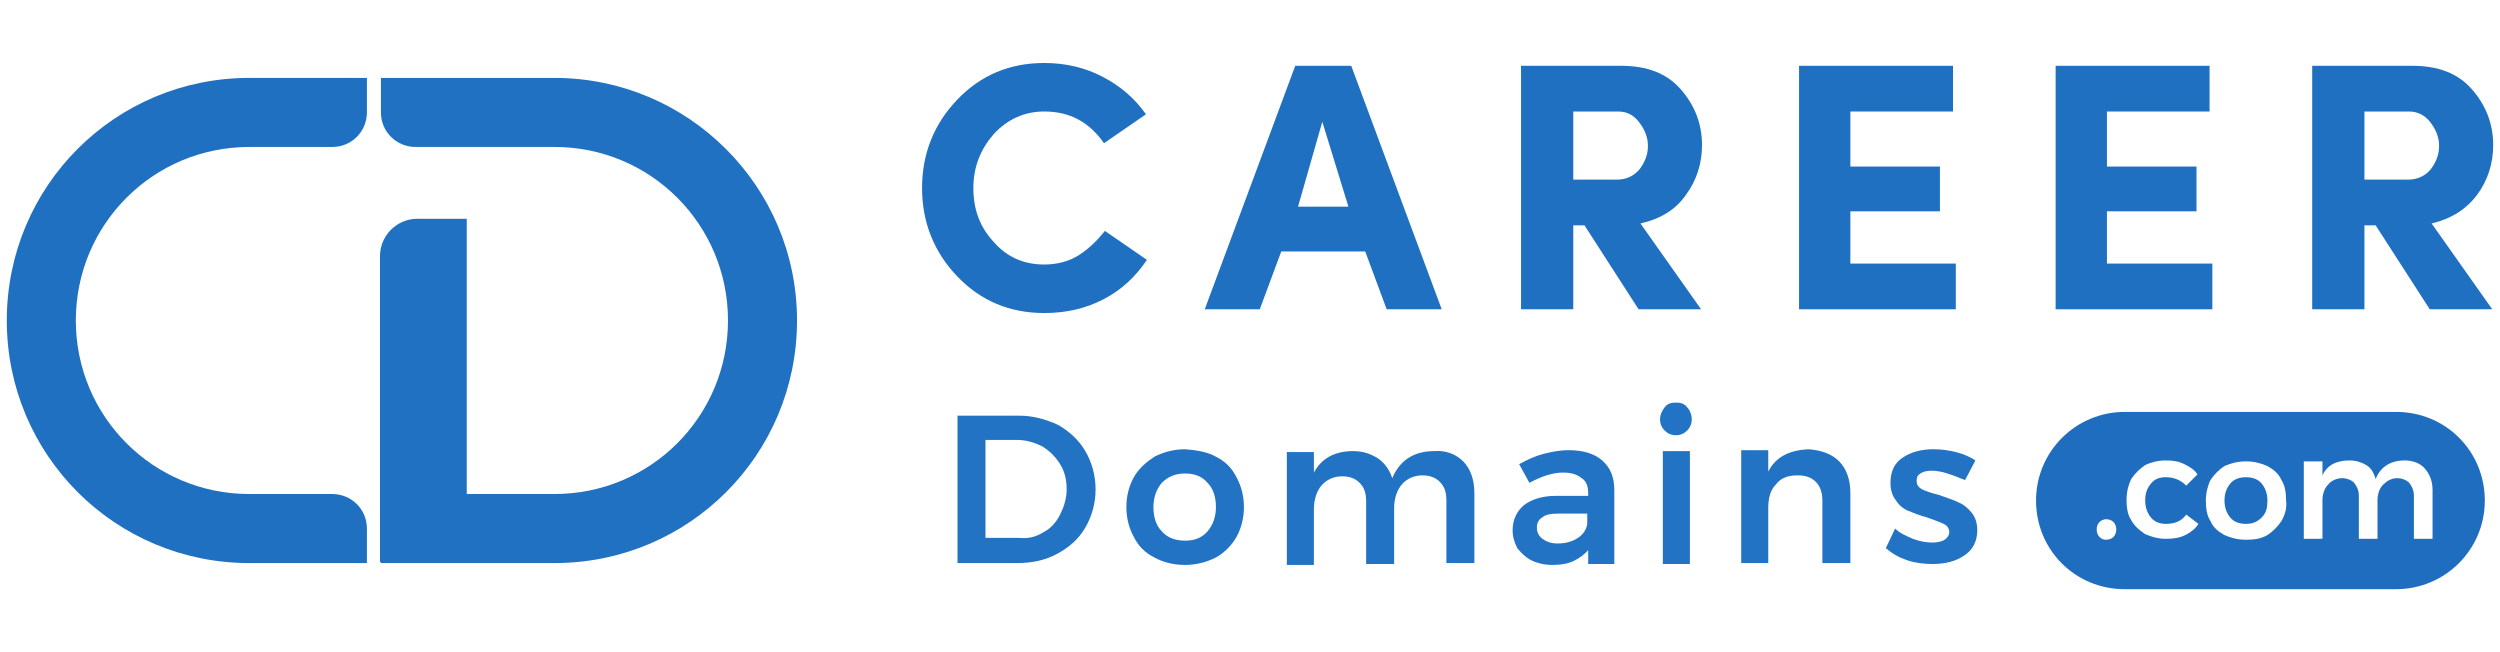
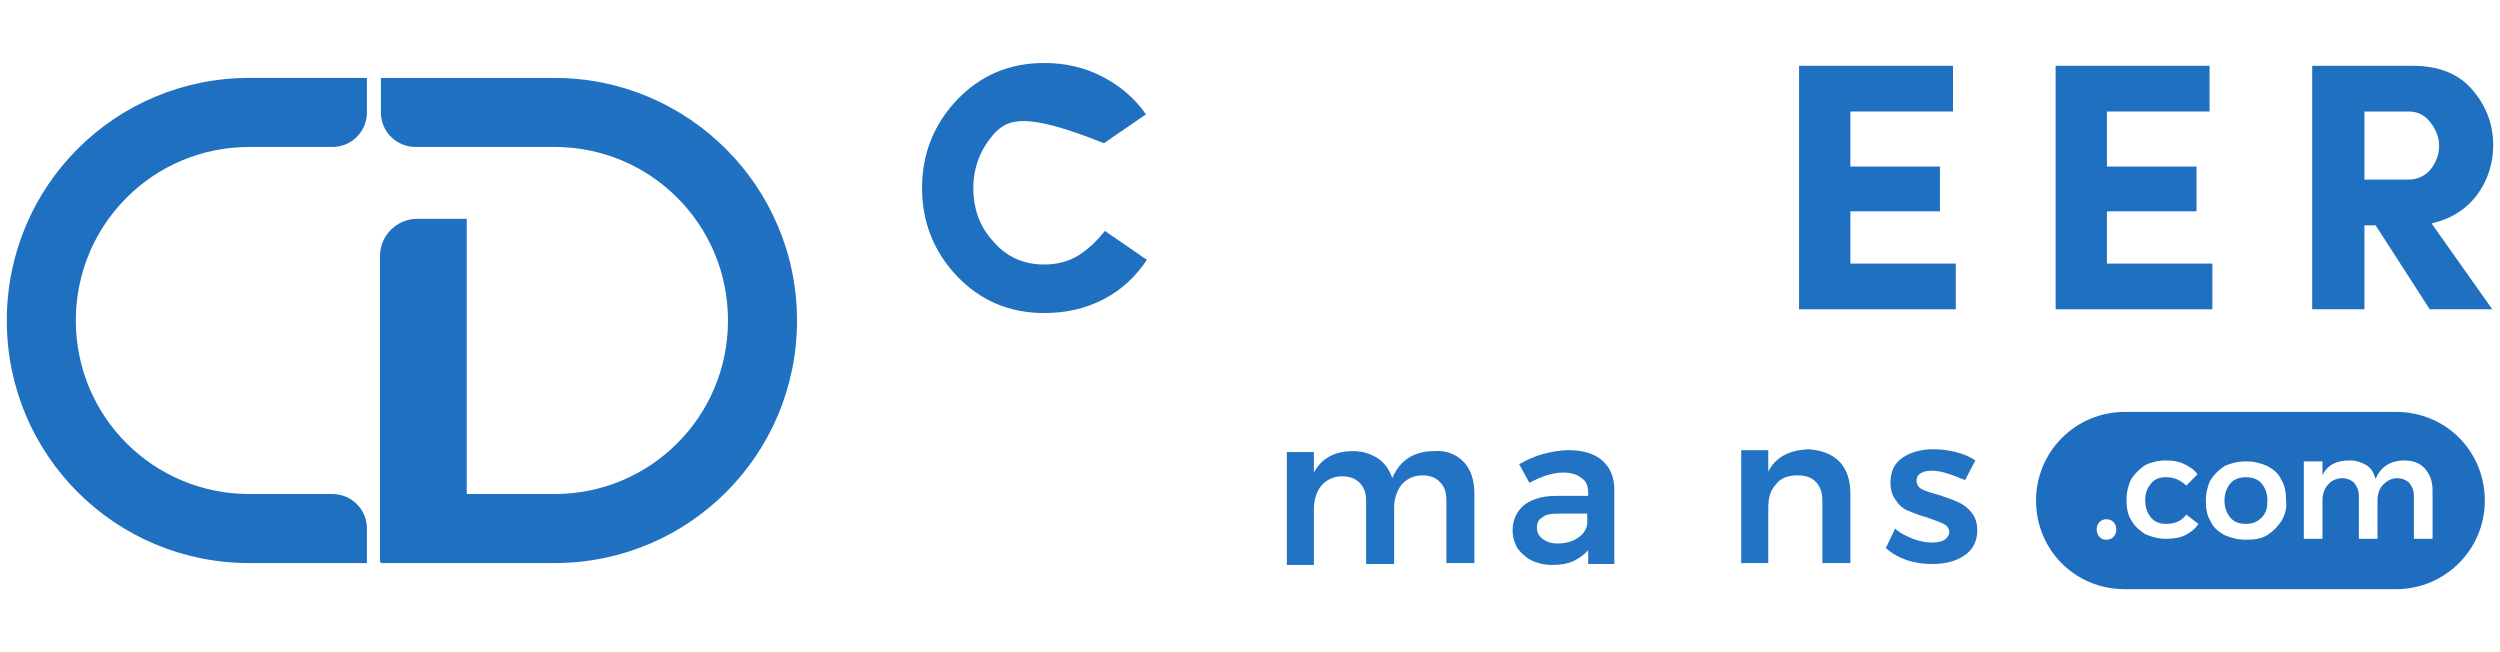
<svg xmlns="http://www.w3.org/2000/svg" width="184" height="48" viewBox="0 0 184 48" fill="none">
-   <path d="M81.322 16.996L84.412 19.125C83.588 20.361 82.558 21.322 81.253 22.009C79.948 22.695 78.506 23.039 76.858 23.039C74.317 23.039 72.189 22.146 70.472 20.361C68.755 18.575 67.863 16.378 67.863 13.837C67.863 11.296 68.755 9.099 70.472 7.314C72.189 5.528 74.317 4.636 76.858 4.636C78.438 4.636 79.879 4.979 81.184 5.666C82.489 6.352 83.519 7.245 84.343 8.412L81.253 10.541C80.154 8.962 78.712 8.206 76.858 8.206C75.416 8.206 74.18 8.756 73.15 9.855C72.189 10.953 71.639 12.258 71.639 13.837C71.639 15.417 72.12 16.721 73.15 17.82C74.112 18.919 75.347 19.468 76.858 19.468C77.751 19.468 78.644 19.262 79.399 18.781C80.154 18.301 80.772 17.683 81.322 16.996Z" fill="#2070C1" />
-   <path d="M100.48 18.507H94.3L92.72 22.764H88.669L95.33 4.842H99.45L106.11 22.764H102.059L100.48 18.507ZM95.536 15.211H99.244L97.321 8.962L95.536 15.211Z" fill="#2070C1" />
-   <path d="M120.737 16.447L125.201 22.764H120.6L116.617 16.584H115.793V22.764H111.948V4.842H119.295C121.218 4.842 122.66 5.391 123.69 6.558C124.72 7.726 125.269 9.099 125.269 10.679C125.269 12.052 124.857 13.288 124.102 14.318C123.347 15.417 122.248 16.103 120.737 16.447ZM119.089 8.207H115.793V13.219H119.02C119.707 13.219 120.256 12.945 120.668 12.464C121.08 11.915 121.287 11.365 121.287 10.747C121.287 10.129 121.08 9.58 120.668 9.031C120.256 8.481 119.776 8.207 119.089 8.207Z" fill="#2070C1" />
+   <path d="M81.322 16.996L84.412 19.125C83.588 20.361 82.558 21.322 81.253 22.009C79.948 22.695 78.506 23.039 76.858 23.039C74.317 23.039 72.189 22.146 70.472 20.361C68.755 18.575 67.863 16.378 67.863 13.837C67.863 11.296 68.755 9.099 70.472 7.314C72.189 5.528 74.317 4.636 76.858 4.636C78.438 4.636 79.879 4.979 81.184 5.666C82.489 6.352 83.519 7.245 84.343 8.412L81.253 10.541C75.416 8.206 74.18 8.756 73.15 9.855C72.189 10.953 71.639 12.258 71.639 13.837C71.639 15.417 72.12 16.721 73.15 17.82C74.112 18.919 75.347 19.468 76.858 19.468C77.751 19.468 78.644 19.262 79.399 18.781C80.154 18.301 80.772 17.683 81.322 16.996Z" fill="#2070C1" />
  <path d="M132.41 22.764V4.842H143.741V8.207H136.187V12.258H142.779V15.554H136.187V19.399H143.947V22.764H132.41Z" fill="#2070C1" />
  <path d="M151.294 22.764V4.842H162.624V8.207H155.071V12.258H161.663V15.554H155.071V19.399H162.83V22.764H151.294Z" fill="#2070C1" />
  <path d="M178.967 16.447L183.431 22.764H178.83L174.847 16.584H174.023V22.764H170.178V4.842H177.525C179.448 4.842 180.89 5.391 181.92 6.558C182.95 7.726 183.499 9.099 183.499 10.679C183.499 12.052 183.087 13.288 182.332 14.318C181.508 15.417 180.409 16.103 178.967 16.447ZM177.319 8.207H174.023V13.219H177.251C177.937 13.219 178.487 12.945 178.899 12.464C179.311 11.915 179.517 11.365 179.517 10.747C179.517 10.129 179.311 9.58 178.899 9.031C178.487 8.481 177.937 8.207 177.319 8.207Z" fill="#2070C1" />
-   <path d="M77.888 31.279C78.712 31.76 79.398 32.378 79.879 33.202C80.36 34.026 80.635 34.987 80.635 36.017C80.635 37.047 80.36 38.008 79.879 38.832C79.398 39.657 78.712 40.275 77.819 40.755C76.927 41.236 75.965 41.442 74.867 41.442H70.472V30.592H75.004C76.034 30.592 76.995 30.867 77.888 31.279ZM76.789 39.176C77.338 38.901 77.751 38.42 78.025 37.871C78.3 37.322 78.506 36.704 78.506 36.017C78.506 35.33 78.368 34.712 78.025 34.163C77.682 33.614 77.27 33.202 76.721 32.858C76.171 32.584 75.553 32.378 74.867 32.378H72.532V39.588H75.004C75.691 39.656 76.24 39.519 76.789 39.176Z" fill="#2273C3" />
-   <path d="M89.493 33.613C90.18 33.957 90.66 34.437 91.004 35.124C91.347 35.742 91.553 36.497 91.553 37.321C91.553 38.145 91.347 38.901 91.004 39.519C90.66 40.137 90.111 40.686 89.493 41.029C88.806 41.373 88.051 41.579 87.227 41.579C86.334 41.579 85.579 41.373 84.961 41.029C84.274 40.686 83.793 40.205 83.45 39.519C83.107 38.901 82.901 38.145 82.901 37.321C82.901 36.497 83.107 35.742 83.45 35.124C83.793 34.506 84.343 34.025 84.961 33.613C85.647 33.27 86.403 33.064 87.227 33.064C88.119 33.133 88.875 33.27 89.493 33.613ZM85.51 35.536C85.098 36.017 84.892 36.635 84.892 37.321C84.892 38.077 85.098 38.695 85.51 39.107C85.922 39.587 86.54 39.793 87.227 39.793C87.913 39.793 88.463 39.587 88.875 39.107C89.287 38.626 89.493 38.008 89.493 37.321C89.493 36.566 89.287 35.948 88.875 35.536C88.463 35.055 87.913 34.849 87.227 34.849C86.54 34.849 85.991 35.055 85.51 35.536Z" fill="#2273C3" />
  <path d="M107.69 33.957C108.239 34.507 108.514 35.331 108.514 36.292V41.442H106.454V36.841C106.454 36.223 106.316 35.811 105.973 35.468C105.63 35.124 105.218 34.987 104.668 34.987C104.05 34.987 103.501 35.262 103.158 35.674C102.814 36.086 102.608 36.704 102.608 37.391V41.511H100.548V36.91C100.548 36.292 100.411 35.88 100.068 35.536C99.724 35.193 99.312 35.056 98.763 35.056C98.145 35.056 97.596 35.331 97.252 35.742C96.909 36.154 96.703 36.773 96.703 37.459V41.579H94.711V33.27H96.703V34.781C97.252 33.751 98.213 33.202 99.587 33.202C100.342 33.202 100.892 33.408 101.441 33.751C101.922 34.094 102.265 34.575 102.471 35.193C103.02 33.888 104.05 33.202 105.561 33.202C106.385 33.133 107.14 33.408 107.69 33.957Z" fill="#2273C3" />
  <path d="M116.891 41.51V40.48C116.616 40.824 116.204 41.098 115.792 41.304C115.312 41.51 114.831 41.579 114.213 41.579C113.664 41.579 113.114 41.442 112.702 41.236C112.29 41.03 111.947 40.686 111.672 40.343C111.466 39.931 111.329 39.519 111.329 39.038C111.329 38.283 111.604 37.665 112.153 37.184C112.702 36.772 113.458 36.498 114.488 36.498H116.891V36.292C116.891 35.811 116.754 35.399 116.41 35.193C116.067 34.918 115.655 34.781 115.037 34.781C114.282 34.781 113.458 35.056 112.565 35.536L111.81 34.163C112.428 33.819 113.046 33.545 113.595 33.407C114.144 33.27 114.762 33.133 115.449 33.133C116.548 33.133 117.372 33.407 117.921 33.888C118.539 34.438 118.814 35.124 118.814 36.086V41.51H116.891ZM116.136 39.588C116.548 39.313 116.754 38.97 116.822 38.558V37.802H114.694C114.144 37.802 113.732 37.871 113.526 38.077C113.252 38.214 113.114 38.489 113.114 38.832C113.114 39.176 113.252 39.45 113.526 39.656C113.801 39.862 114.144 40 114.625 40C115.243 40 115.724 39.862 116.136 39.588Z" fill="#2273C3" />
-   <path d="M124.17 29.974C124.376 30.18 124.513 30.523 124.513 30.867C124.513 31.21 124.376 31.485 124.17 31.691C123.964 31.897 123.689 32.034 123.346 32.034C123.003 32.034 122.728 31.897 122.522 31.691C122.316 31.485 122.179 31.21 122.179 30.867C122.179 30.523 122.316 30.249 122.522 29.974C122.728 29.7 123.003 29.631 123.346 29.631C123.689 29.631 123.964 29.7 124.17 29.974ZM122.385 33.202H124.376V41.51H122.385V33.202Z" fill="#2273C3" />
  <path d="M135.363 33.957C135.912 34.506 136.187 35.33 136.187 36.291V41.441H134.127V36.841C134.127 36.291 133.989 35.811 133.646 35.467C133.303 35.124 132.891 34.987 132.273 34.987C131.586 34.987 131.037 35.193 130.693 35.673C130.281 36.085 130.144 36.703 130.144 37.39V41.441H128.153V33.133H130.144V34.712C130.693 33.613 131.723 33.133 133.097 33.064C134.058 33.133 134.813 33.407 135.363 33.957Z" fill="#2273C3" />
  <path d="M143.329 34.849C142.917 34.712 142.505 34.643 142.161 34.643C141.818 34.643 141.543 34.712 141.337 34.849C141.131 34.987 141.063 35.124 141.063 35.399C141.063 35.673 141.2 35.879 141.475 36.017C141.749 36.154 142.161 36.291 142.711 36.429C143.26 36.635 143.741 36.772 144.153 36.978C144.496 37.115 144.839 37.39 145.114 37.733C145.389 38.077 145.526 38.489 145.526 39.038C145.526 39.862 145.183 40.48 144.565 40.892C143.947 41.304 143.191 41.51 142.23 41.51C141.612 41.51 140.994 41.441 140.376 41.236C139.758 41.029 139.277 40.755 138.797 40.343L139.483 38.901C139.827 39.244 140.307 39.45 140.788 39.656C141.337 39.862 141.818 39.931 142.23 39.931C142.573 39.931 142.917 39.862 143.123 39.725C143.329 39.587 143.466 39.381 143.466 39.175C143.466 38.901 143.329 38.695 143.054 38.557C142.779 38.42 142.367 38.283 141.818 38.077C141.269 37.939 140.788 37.733 140.445 37.596C140.101 37.459 139.758 37.184 139.552 36.841C139.277 36.497 139.14 36.085 139.14 35.536C139.14 34.712 139.415 34.094 140.033 33.682C140.651 33.27 141.406 33.064 142.299 33.064C142.848 33.064 143.397 33.133 143.947 33.27C144.496 33.407 144.977 33.613 145.389 33.888L144.633 35.33C144.221 35.193 143.809 34.987 143.329 34.849Z" fill="#2273C3" />
  <path d="M165.302 35.124C164.822 35.124 164.41 35.261 164.135 35.605C163.86 35.948 163.723 36.36 163.723 36.841C163.723 37.321 163.86 37.733 164.135 38.077C164.41 38.42 164.822 38.557 165.302 38.557C165.783 38.557 166.126 38.42 166.47 38.077C166.813 37.733 166.882 37.321 166.882 36.841C166.882 36.36 166.744 35.948 166.47 35.605C166.195 35.261 165.783 35.124 165.302 35.124Z" fill="#1F6DBF" />
  <path d="M176.358 30.317H156.376C152.805 30.317 149.852 33.201 149.852 36.841C149.852 40.48 152.736 43.364 156.376 43.364H176.358C179.929 43.364 182.882 40.48 182.882 36.841C182.882 33.201 179.998 30.317 176.358 30.317ZM155.552 39.519C155.414 39.656 155.208 39.725 155.002 39.725C154.796 39.725 154.659 39.656 154.522 39.519C154.384 39.382 154.316 39.175 154.316 38.969C154.316 38.764 154.384 38.557 154.522 38.42C154.659 38.283 154.865 38.214 155.002 38.214C155.208 38.214 155.414 38.283 155.552 38.42C155.689 38.557 155.758 38.764 155.758 38.969C155.758 39.175 155.689 39.382 155.552 39.519ZM160.839 39.382C160.427 39.588 159.947 39.656 159.397 39.656C158.848 39.656 158.367 39.519 157.887 39.313C157.475 39.038 157.131 38.764 156.856 38.283C156.582 37.871 156.513 37.322 156.513 36.772C156.513 36.223 156.65 35.673 156.856 35.261C157.131 34.849 157.475 34.506 157.887 34.231C158.299 34.026 158.848 33.888 159.397 33.888C159.947 33.888 160.359 33.957 160.771 34.163C161.183 34.369 161.526 34.575 161.732 34.918L160.908 35.742C160.496 35.33 160.015 35.124 159.397 35.124C158.917 35.124 158.573 35.261 158.299 35.605C158.024 35.948 157.887 36.291 157.887 36.841C157.887 37.322 158.024 37.733 158.299 38.077C158.573 38.42 158.985 38.557 159.397 38.557C160.084 38.557 160.565 38.352 160.908 37.871L161.801 38.557C161.595 38.901 161.251 39.176 160.839 39.382ZM167.912 38.352C167.637 38.764 167.294 39.107 166.882 39.382C166.401 39.656 165.921 39.725 165.303 39.725C164.685 39.725 164.204 39.588 163.723 39.382C163.243 39.107 162.899 38.832 162.693 38.352C162.419 37.94 162.35 37.39 162.35 36.841C162.35 36.291 162.487 35.742 162.693 35.33C162.968 34.918 163.311 34.575 163.723 34.3C164.204 34.094 164.685 33.957 165.303 33.957C165.921 33.957 166.401 34.094 166.882 34.3C167.363 34.575 167.706 34.849 167.912 35.33C168.187 35.742 168.255 36.291 168.255 36.841C168.324 37.39 168.187 37.871 167.912 38.352ZM179.036 39.656H177.663V36.498C177.663 36.086 177.526 35.811 177.32 35.536C177.114 35.33 176.77 35.193 176.427 35.193C176.015 35.193 175.672 35.399 175.397 35.673C175.122 35.948 174.985 36.36 174.985 36.841V39.656H173.611V36.498C173.611 36.086 173.474 35.811 173.268 35.536C173.062 35.33 172.719 35.193 172.375 35.193C171.963 35.193 171.551 35.399 171.345 35.673C171.071 35.948 170.933 36.36 170.933 36.841V39.656H169.56V33.957H170.933V34.987C171.277 34.231 171.963 33.888 172.925 33.888C173.405 33.888 173.817 34.026 174.161 34.231C174.504 34.438 174.71 34.781 174.847 35.261C175.191 34.369 175.946 33.888 176.976 33.888C177.594 33.888 178.144 34.094 178.487 34.506C178.83 34.918 179.036 35.399 179.036 36.086V39.656Z" fill="#1F6DBF" />
  <path d="M27.005 41.442V38.901C27.005 37.459 25.838 36.36 24.465 36.36H18.353C11.28 36.36 5.581 30.661 5.581 23.588C5.581 16.515 11.28 10.816 18.353 10.816H24.465C25.907 10.816 27.005 9.648 27.005 8.275V5.734H18.353C8.465 5.734 0.5 13.7 0.5 23.588C0.5 33.476 8.465 41.442 18.353 41.442H27.005Z" fill="#2070C1" />
  <path d="M40.808 5.734H28.035V8.275C28.035 9.717 29.203 10.816 30.576 10.816H40.808C47.88 10.816 53.58 16.515 53.58 23.588C53.58 30.661 47.88 36.36 40.808 36.36H34.353V16.103H30.713C29.203 16.103 27.967 17.339 27.967 18.85V41.373H28.035V41.442H40.808C50.696 41.442 58.661 33.476 58.661 23.588C58.661 13.7 50.627 5.734 40.808 5.734Z" fill="#2171C2" />
</svg>